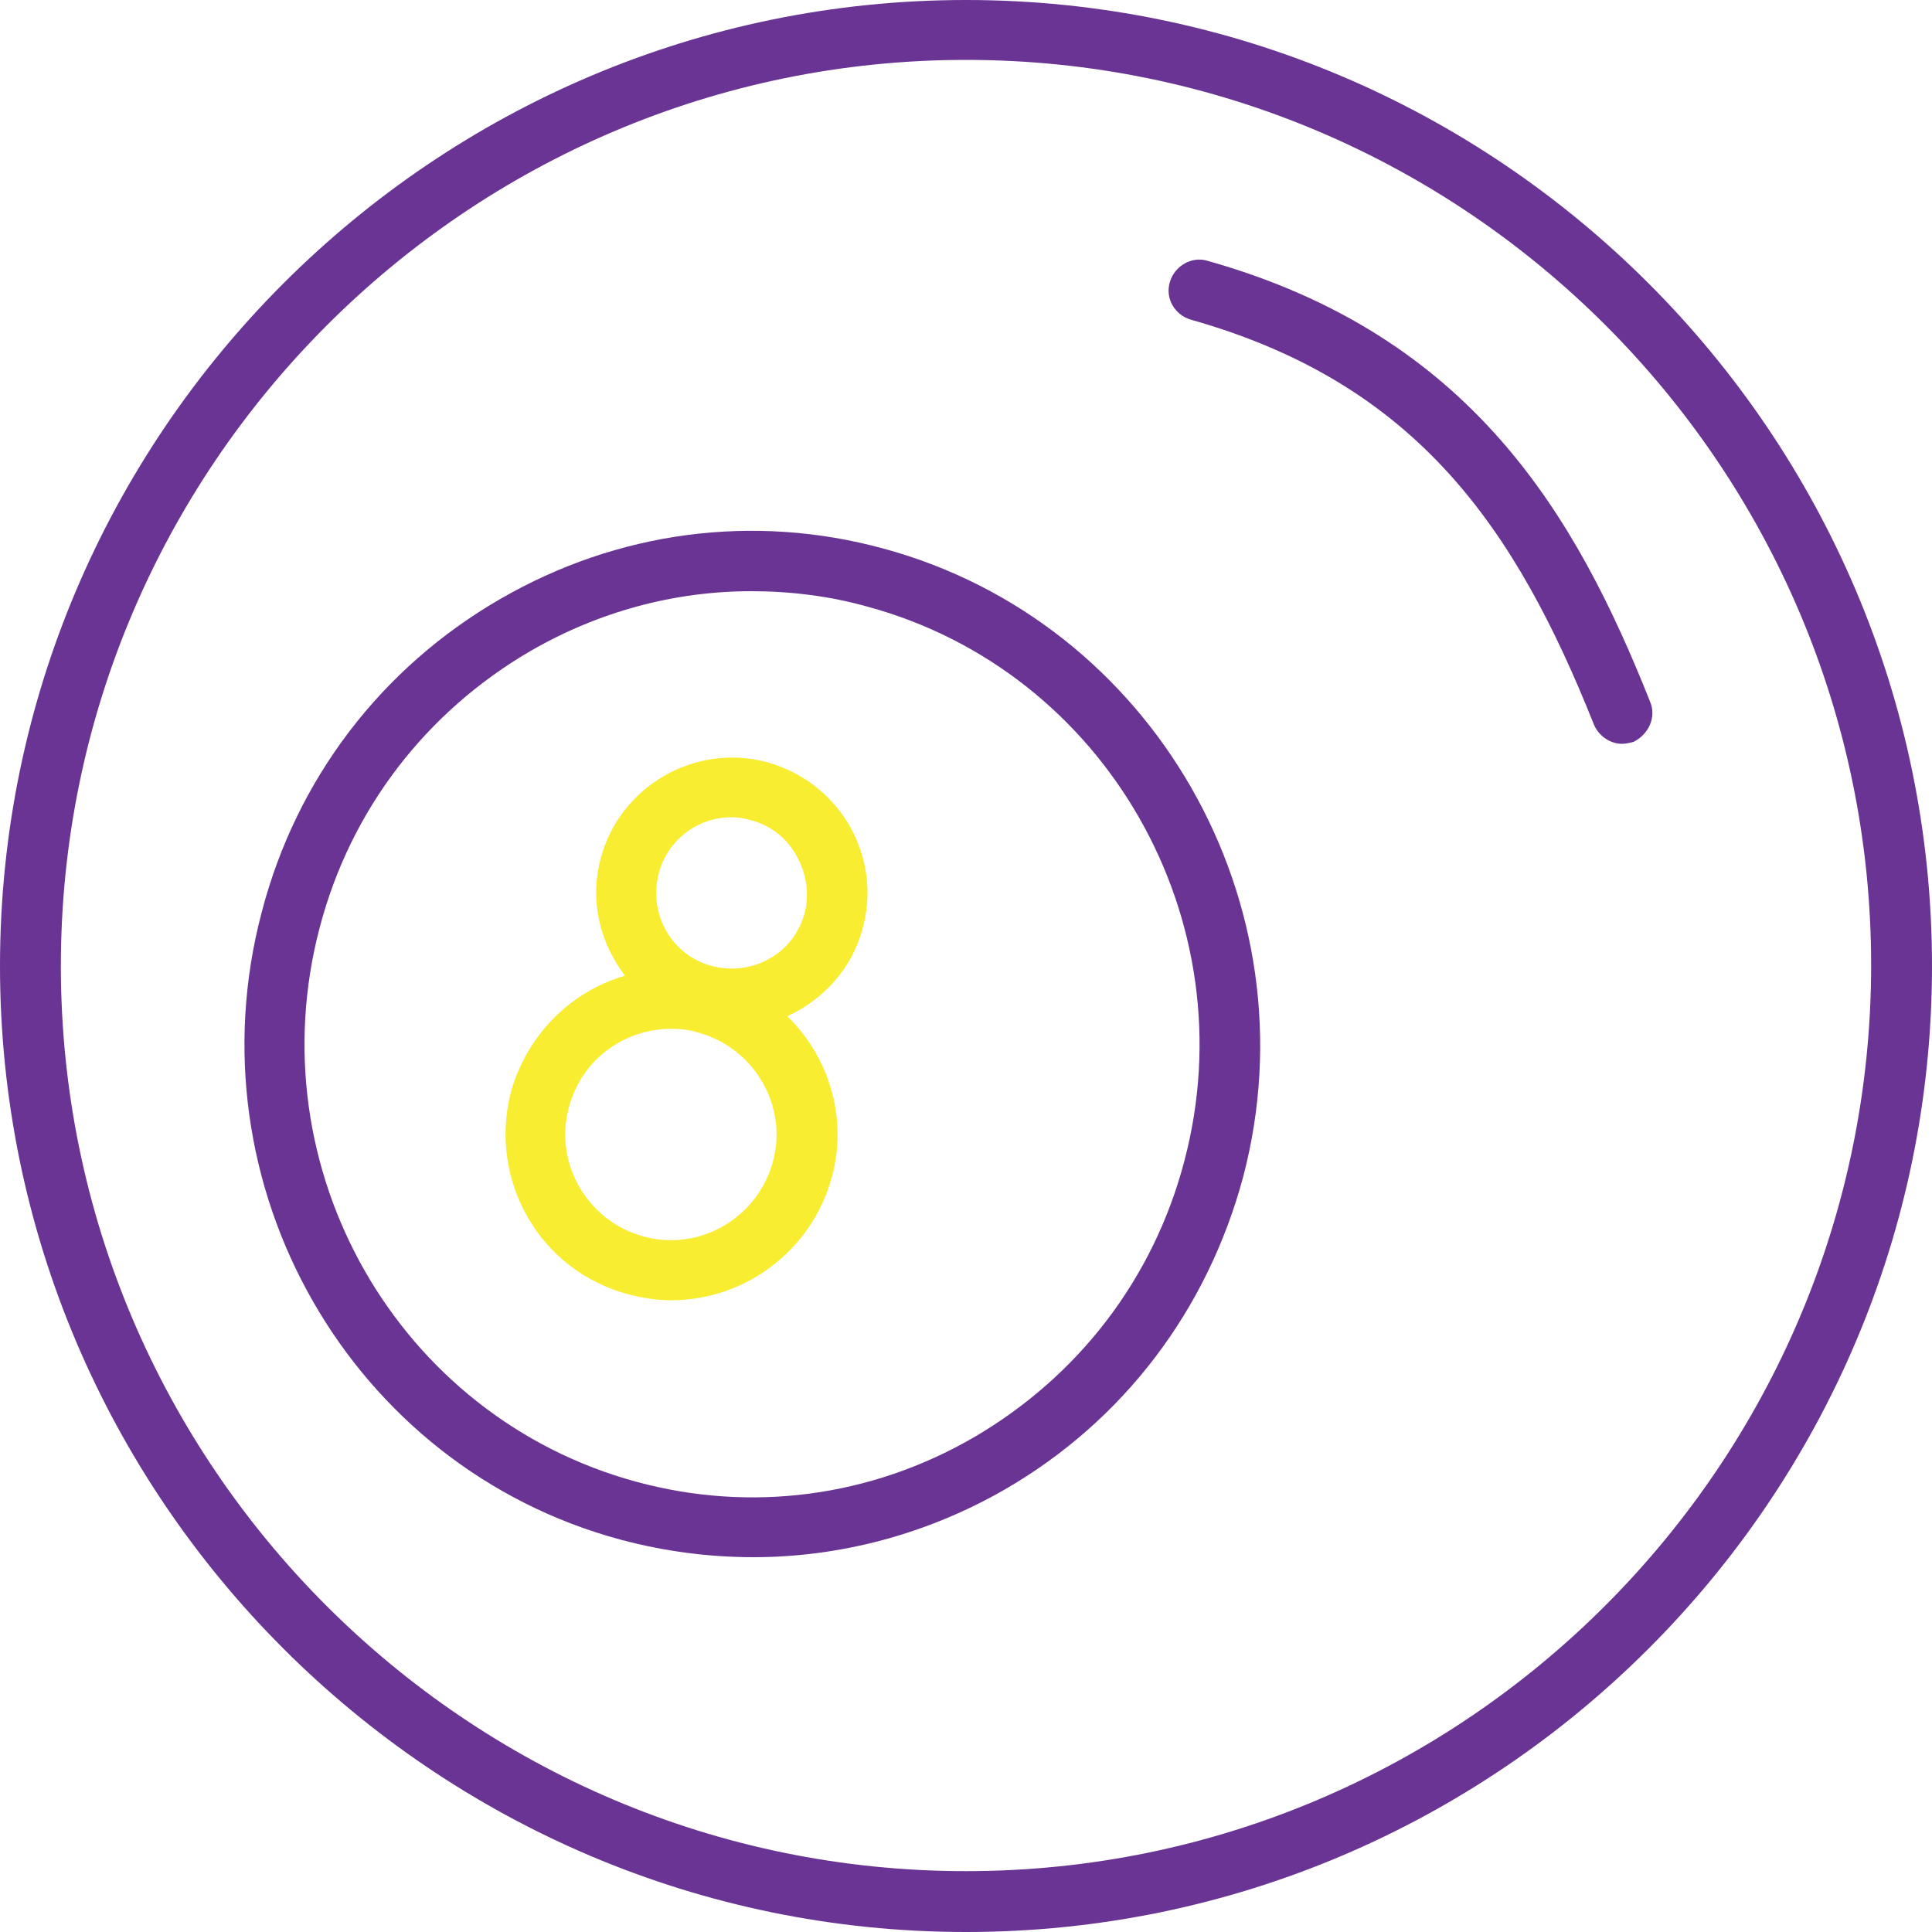
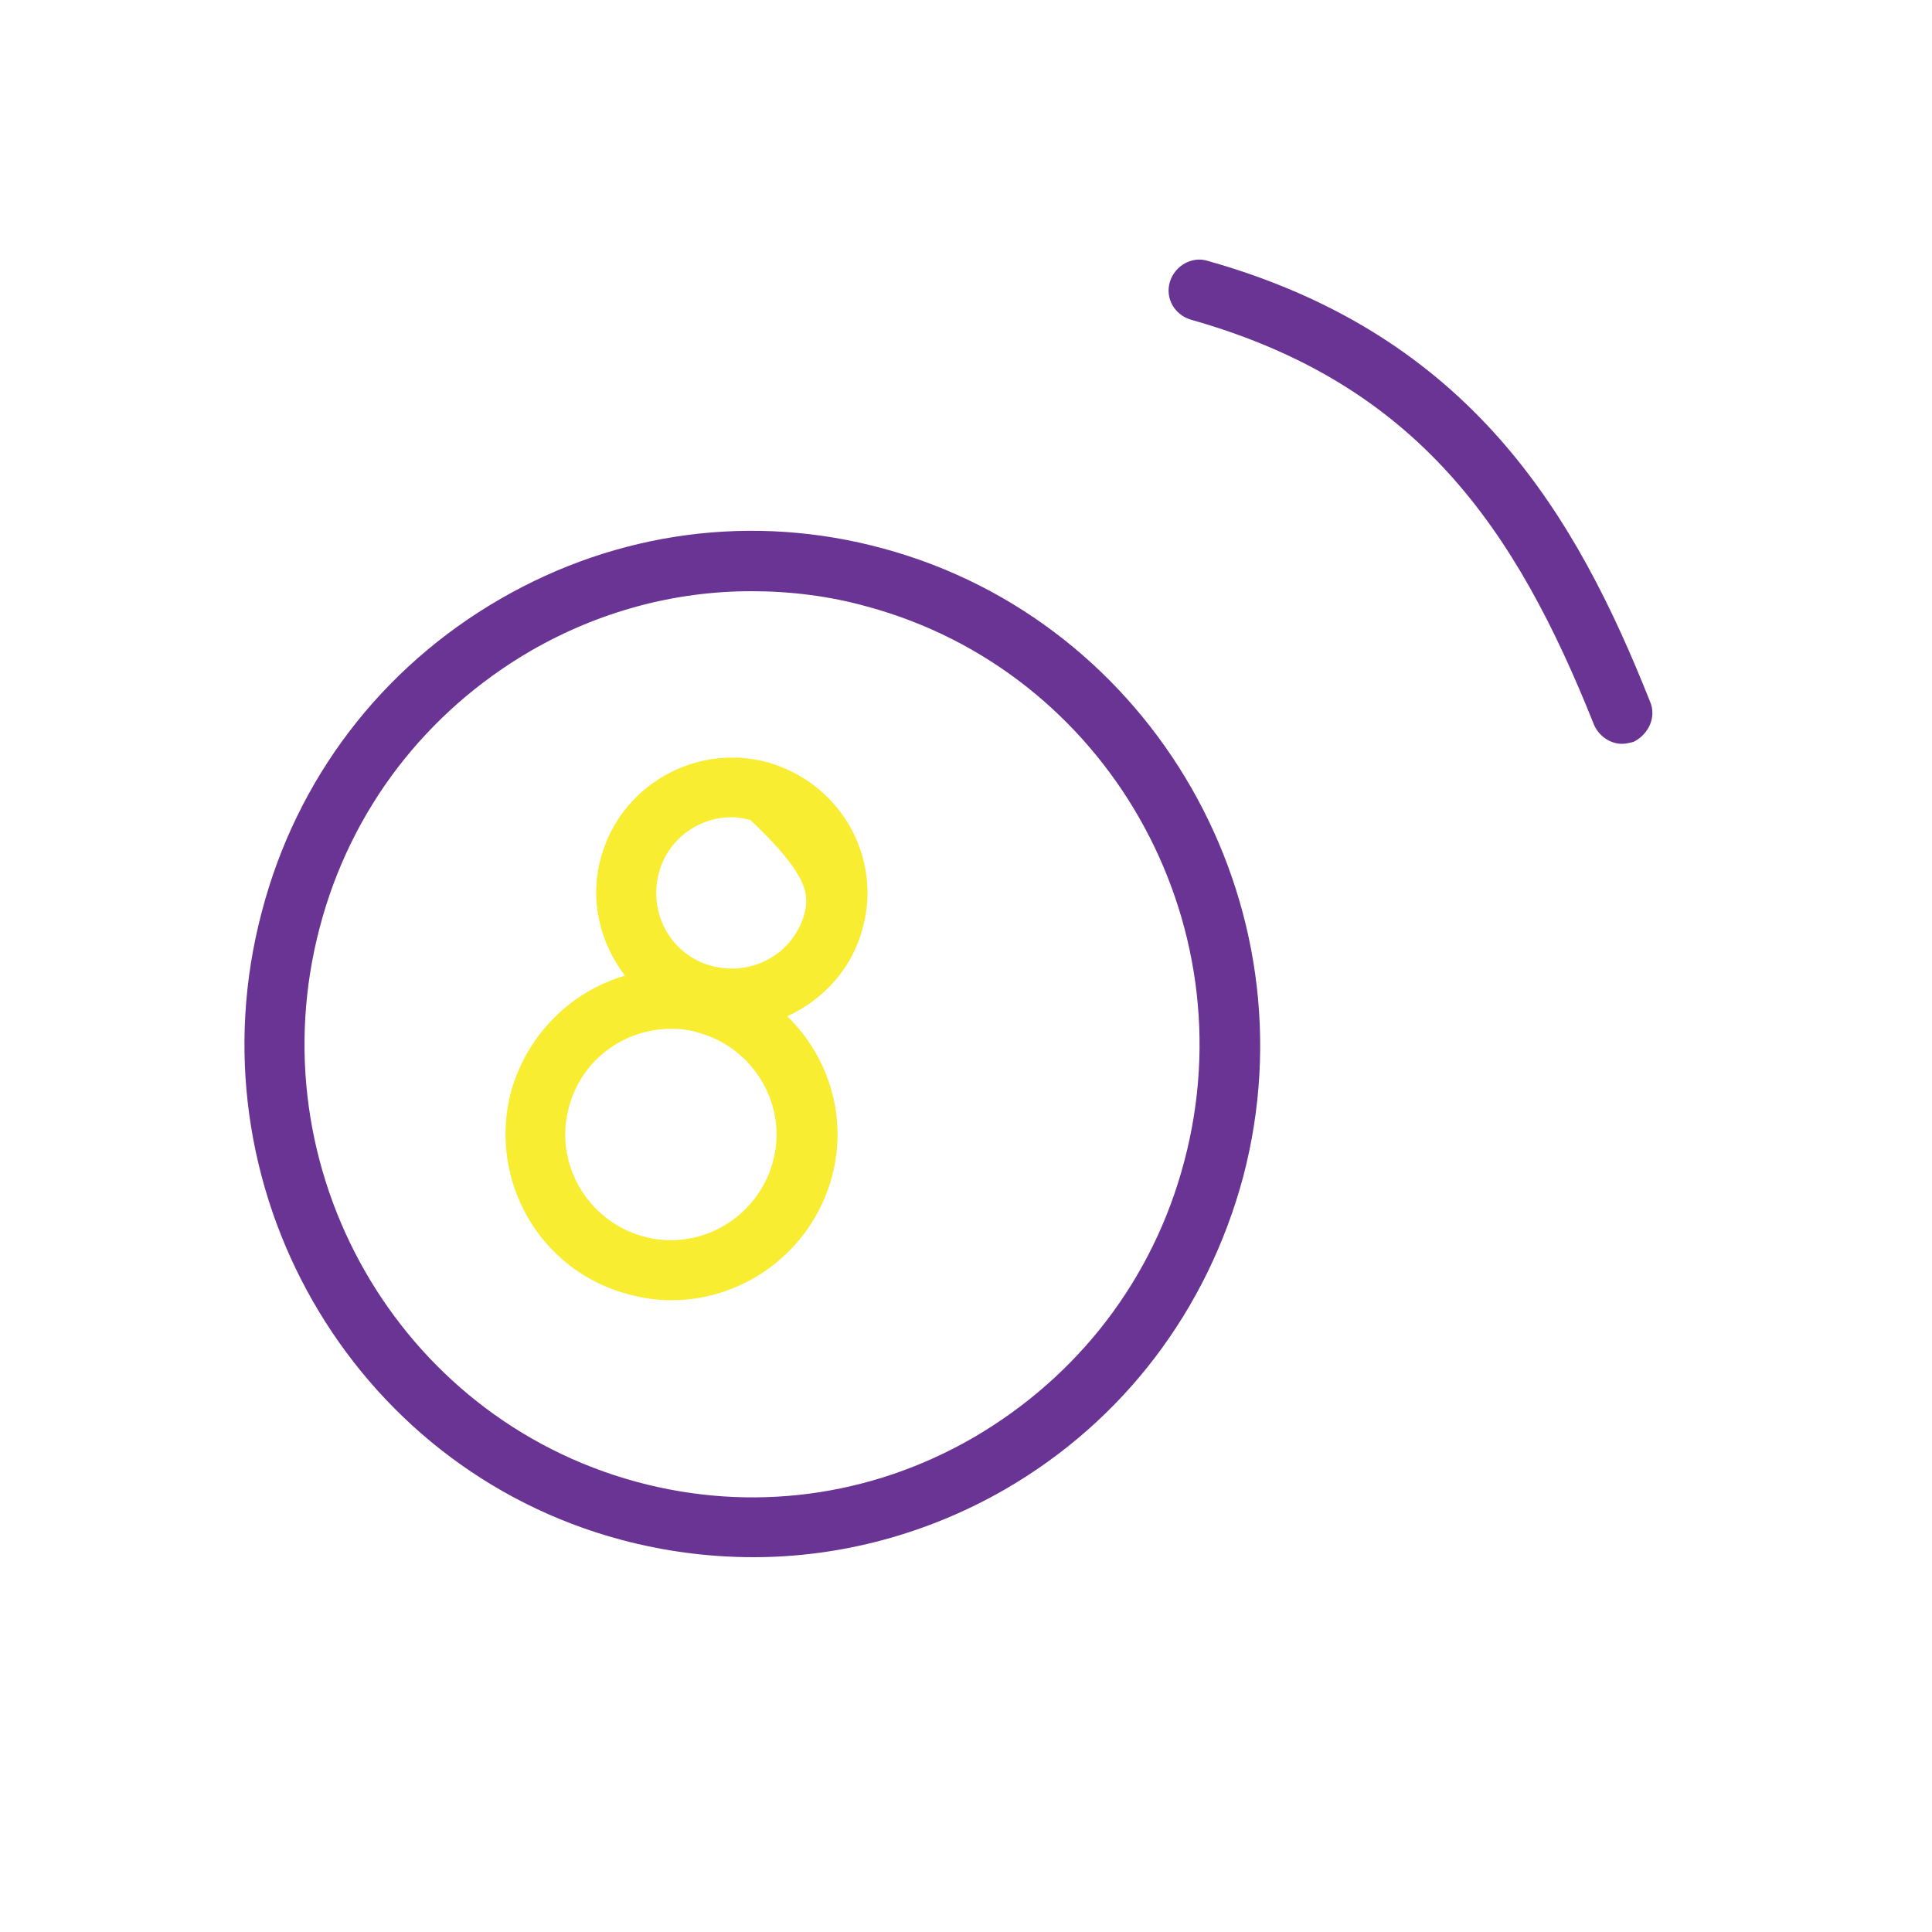
<svg xmlns="http://www.w3.org/2000/svg" id="Capa_1" x="0px" y="0px" viewBox="0 0 200 200" style="enable-background:new 0 0 200 200;" xml:space="preserve">
  <style type="text/css">	.st0-8ball{fill:#f8ed31;}	.st1-8ball{fill:#693494;}</style>
  <g id="SVGRepo_bgCarrier" />
  <g id="SVGRepo_tracerCarrier" />
  <g id="SVGRepo_iconCarrier">
    <g id="Billiard-ball">
-       <path class="st0-8ball" d="M79.4,78.9c-7.5-2-15.2,2.5-17.2,9.9c-1.2,4.4-0.1,8.8,2.5,12.2c-5.5,1.6-10.1,6-11.8,12   c-2.4,9.2,3,18.6,12.2,21c1.5,0.4,3,0.6,4.4,0.6c7.6,0,14.5-5.1,16.6-12.7c1.7-6.2-0.3-12.5-4.6-16.7c3.7-1.7,6.7-4.9,7.8-9.1   c1-3.6,0.5-7.4-1.4-10.7C86,82.2,83,79.9,79.4,78.9z M80,120.3c-1.6,5.8-7.6,9.3-13.4,7.7c-5.8-1.6-9.3-7.6-7.7-13.4   c1.3-4.9,5.7-8.1,10.6-8.1c0.9,0,1.9,0.1,2.8,0.4C78.1,108.5,81.6,114.5,80,120.3z M83.3,94.5c-1.1,4.2-5.4,6.6-9.6,5.5   c-4.2-1.1-6.6-5.4-5.5-9.6c0.9-3.5,4.1-5.8,7.5-5.8c0.7,0,1.3,0.1,2,0.3c2,0.5,3.7,1.8,4.7,3.6C83.5,90.4,83.8,92.5,83.3,94.5z" />
+       <path class="st0-8ball" d="M79.4,78.9c-7.5-2-15.2,2.5-17.2,9.9c-1.2,4.4-0.1,8.8,2.5,12.2c-5.5,1.6-10.1,6-11.8,12   c-2.4,9.2,3,18.6,12.2,21c1.5,0.4,3,0.6,4.4,0.6c7.6,0,14.5-5.1,16.6-12.7c1.7-6.2-0.3-12.5-4.6-16.7c3.7-1.7,6.7-4.9,7.8-9.1   c1-3.6,0.5-7.4-1.4-10.7C86,82.2,83,79.9,79.4,78.9z M80,120.3c-1.6,5.8-7.6,9.3-13.4,7.7c-5.8-1.6-9.3-7.6-7.7-13.4   c1.3-4.9,5.7-8.1,10.6-8.1c0.9,0,1.9,0.1,2.8,0.4C78.1,108.5,81.6,114.5,80,120.3z M83.3,94.5c-1.1,4.2-5.4,6.6-9.6,5.5   c-4.2-1.1-6.6-5.4-5.5-9.6c0.9-3.5,4.1-5.8,7.5-5.8c0.7,0,1.3,0.1,2,0.3C83.5,90.4,83.8,92.5,83.3,94.5z" />
      <path class="st1-8ball" d="M91.5,56.8C78,53.1,63.9,55,51.8,62c-12.3,7.1-21.1,18.6-24.7,32.4c-7.5,28.3,9.2,57.5,37.2,65   c4.5,1.2,9.1,1.8,13.7,1.8c9,0,18-2.4,26-7c12.3-7.1,21-18.6,24.7-32.4C136.1,93.6,119.4,64.4,91.5,56.8z M122.6,120.2   c-3.2,12.2-11,22.3-21.8,28.6c-10.7,6.2-23.1,7.8-34.9,4.6c-24.7-6.7-39.4-32.4-32.8-57.4c3.2-12.2,11-22.3,21.8-28.6   c7.1-4.1,14.9-6.2,22.9-6.2c4,0,8.1,0.5,12,1.6C114.5,69.5,129.2,95.3,122.6,120.2z" />
-       <path class="st1-8ball" d="M100,0C44.9,0,0,44.9,0,100s44.9,100,100,100c55.1,0,100-44.9,100-100C200,44.9,155.1,0,100,0z M100,193.7   c-51.7,0-93.7-42.1-93.7-93.7S48.3,6.2,100,6.2s93.7,42.1,93.7,93.7S151.7,193.7,100,193.7z" />
      <path class="st1-8ball" d="M170.8,72.6C163.2,53.5,152.4,34.7,125,27c-1.6-0.5-3.4,0.5-3.9,2.2c-0.5,1.7,0.5,3.4,2.2,3.9   c23.4,6.6,33.6,21.6,41.7,41.9c0.5,1.2,1.7,2,2.9,2c0.4,0,0.8-0.1,1.2-0.2C170.7,76,171.5,74.2,170.8,72.6z" />
    </g>
  </g>
</svg>